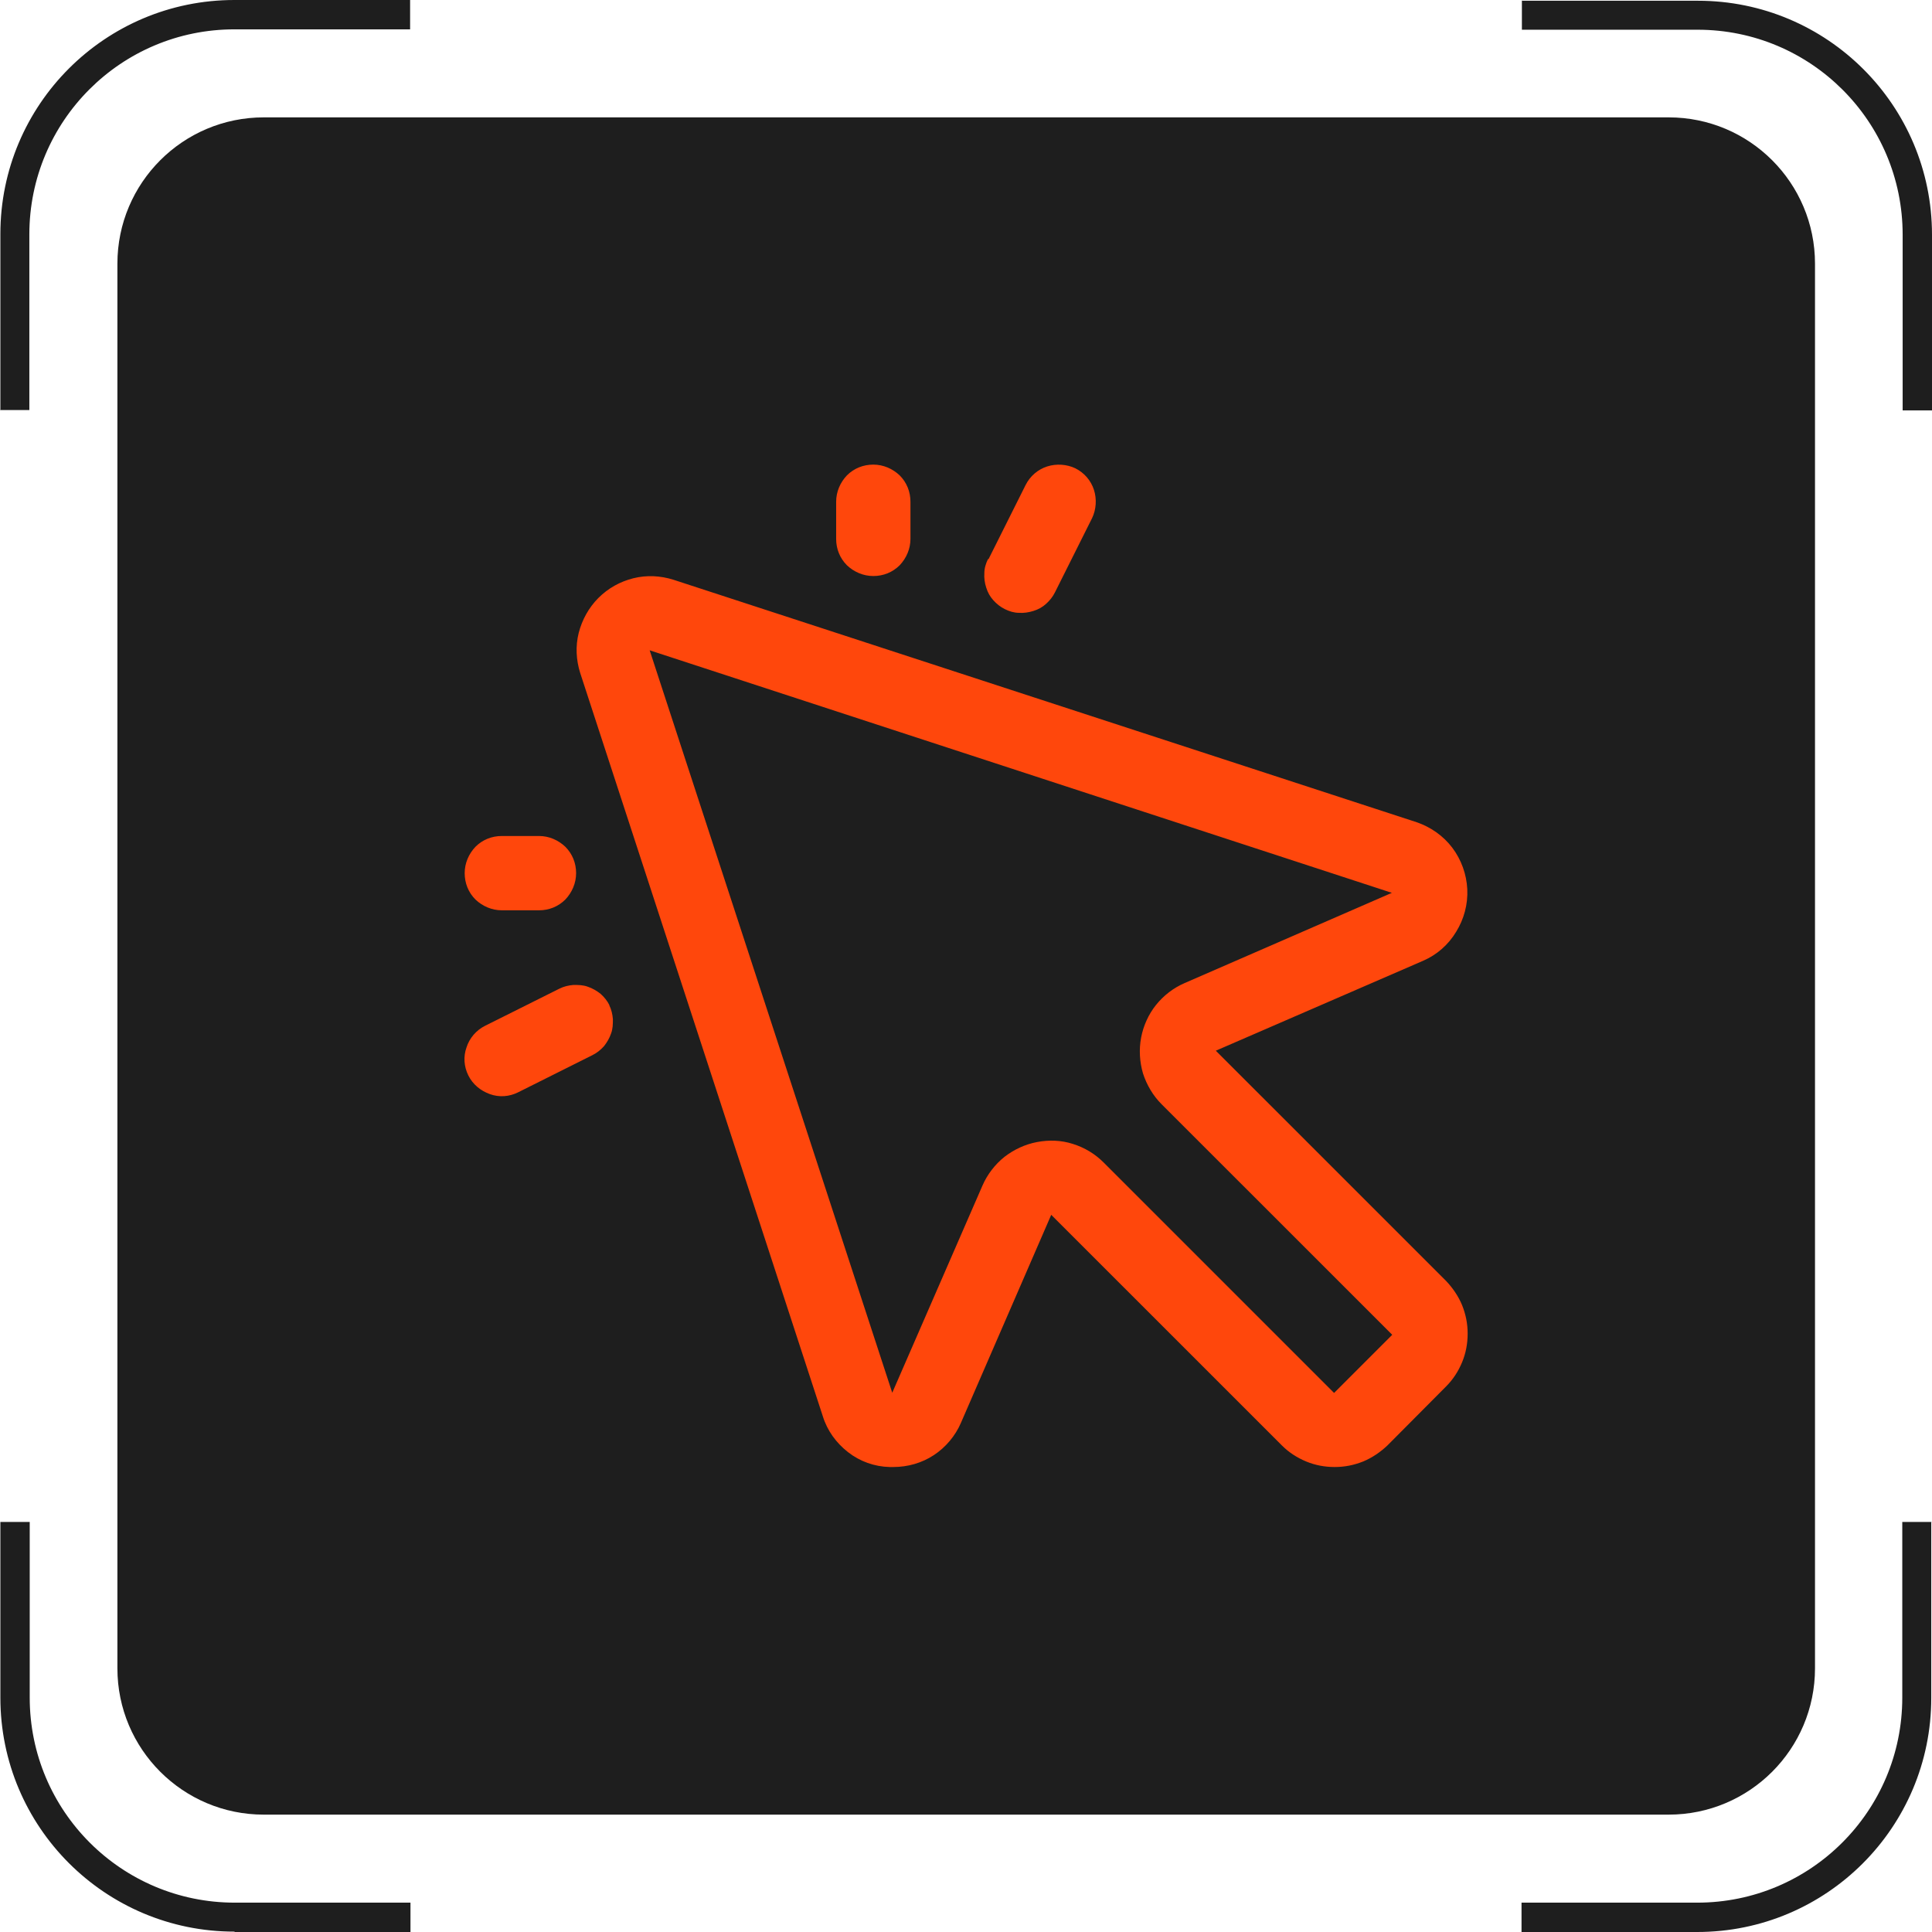
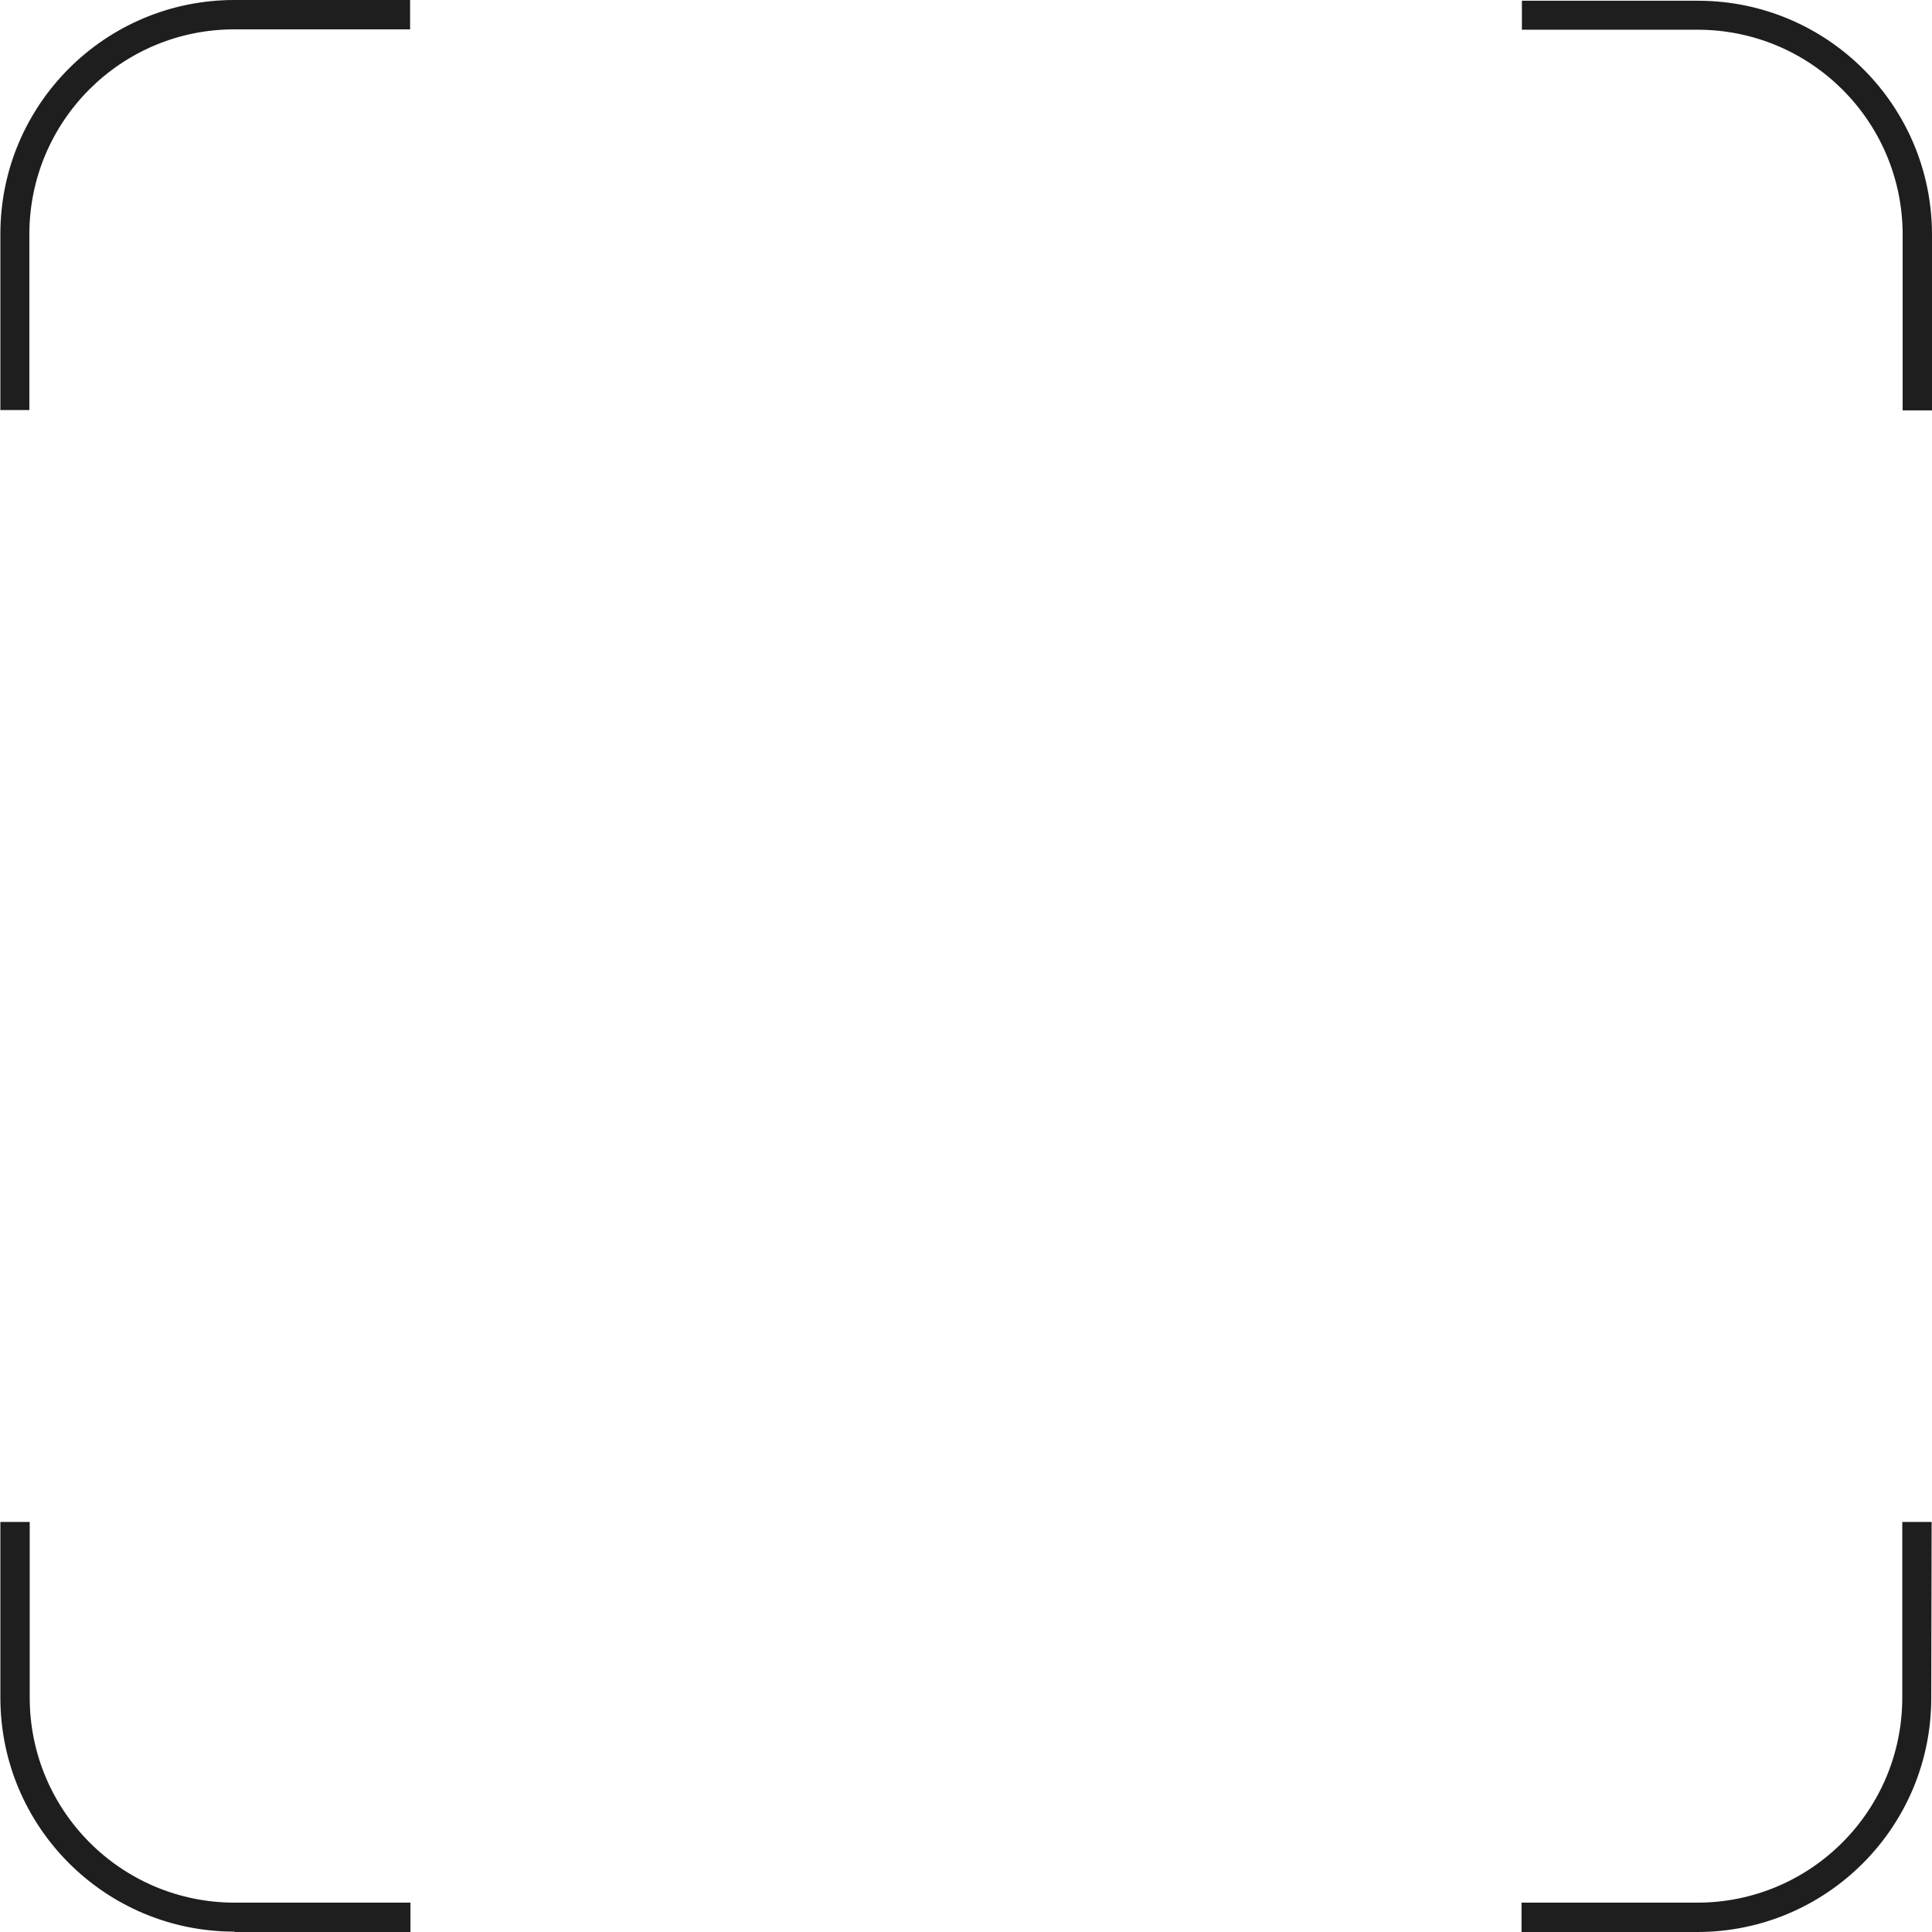
<svg xmlns="http://www.w3.org/2000/svg" width="52" height="52" viewBox="0 0 52 52" fill="none">
-   <path d="M44.912 3.159H7.099C4.924 3.159 3.16 4.922 3.16 7.097V44.903C3.16 47.078 4.924 48.841 7.099 48.841H44.912C47.088 48.841 48.851 47.078 48.851 44.903V7.097C48.851 4.922 47.088 3.159 44.912 3.159Z" fill="#1E1E1E" />
-   <path fill-rule="evenodd" clip-rule="evenodd" d="M6.309 51.99C2.829 51.99 0.01 49.171 0.01 45.692V40.964H0.8V45.692C0.8 48.741 3.269 51.21 6.319 51.21H11.048V52H6.319L6.309 51.99ZM51.99 40.964H51.2V45.692C51.2 48.741 48.731 51.21 45.681 51.21H40.952V52H45.681C49.16 52 51.98 49.181 51.98 45.702V40.974L51.99 40.964ZM40.962 0.01V0.8H45.691C48.741 0.8 51.21 3.269 51.21 6.318V11.046H52V6.318C52 2.839 49.181 0.02 45.701 0.02H40.972L40.962 0.01ZM0 11.036H0.79V6.308C0.79 3.259 3.259 0.79 6.309 0.79H11.038V0H6.309C2.829 0 0.01 2.819 0.01 6.298V11.026L0 11.036Z" fill="#1E1E1E" />
-   <path d="M32.703 28.289L38.302 25.86C38.672 25.7 38.982 25.43 39.192 25.08C39.402 24.741 39.512 24.341 39.492 23.931C39.472 23.531 39.332 23.141 39.092 22.821C38.852 22.501 38.512 22.262 38.132 22.131L18.126 15.604C17.776 15.494 17.406 15.474 17.046 15.564C16.686 15.654 16.366 15.834 16.106 16.094C15.846 16.354 15.666 16.684 15.576 17.034C15.486 17.393 15.506 17.763 15.616 18.113L22.145 38.115C22.265 38.505 22.505 38.835 22.825 39.085C23.145 39.335 23.535 39.475 23.945 39.485H24.045C24.435 39.485 24.815 39.375 25.134 39.165C25.454 38.955 25.714 38.645 25.864 38.295L28.294 32.697L34.503 38.905C34.693 39.095 34.913 39.235 35.153 39.335C35.392 39.435 35.653 39.485 35.922 39.485C36.192 39.485 36.442 39.435 36.692 39.335C36.932 39.235 37.152 39.085 37.342 38.905L38.922 37.316C39.112 37.126 39.252 36.906 39.352 36.666C39.452 36.426 39.502 36.166 39.502 35.896C39.502 35.626 39.452 35.377 39.352 35.127C39.252 34.887 39.102 34.667 38.922 34.477L32.713 28.269L32.703 28.289ZM35.912 37.496L29.704 31.288C29.474 31.058 29.194 30.888 28.874 30.788C28.564 30.688 28.234 30.678 27.914 30.738C27.594 30.798 27.294 30.938 27.034 31.138C26.784 31.338 26.574 31.608 26.444 31.908L24.015 37.486L17.486 17.503L37.462 24.031L31.883 26.46C31.583 26.59 31.323 26.79 31.113 27.05C30.913 27.3 30.773 27.609 30.713 27.929C30.653 28.249 30.673 28.579 30.763 28.889C30.863 29.199 31.033 29.489 31.263 29.719L37.472 35.926L35.882 37.516L35.912 37.496ZM22.505 14.505V13.505C22.505 13.235 22.615 12.985 22.795 12.795C22.985 12.605 23.235 12.505 23.505 12.505C23.775 12.505 24.025 12.615 24.215 12.795C24.405 12.985 24.505 13.235 24.505 13.505V14.505C24.505 14.774 24.395 15.024 24.215 15.214C24.025 15.404 23.775 15.504 23.505 15.504C23.235 15.504 22.985 15.394 22.795 15.214C22.605 15.024 22.505 14.774 22.505 14.505ZM12.507 23.501C12.507 23.231 12.617 22.981 12.797 22.791C12.987 22.601 13.237 22.501 13.507 22.501H14.507C14.777 22.501 15.026 22.611 15.216 22.791C15.406 22.981 15.506 23.231 15.506 23.501C15.506 23.771 15.396 24.021 15.216 24.211C15.026 24.401 14.777 24.501 14.507 24.501H13.507C13.237 24.501 12.987 24.391 12.797 24.211C12.607 24.021 12.507 23.771 12.507 23.501ZM26.604 15.054L27.604 13.055C27.724 12.815 27.934 12.635 28.184 12.555C28.434 12.475 28.714 12.495 28.944 12.605C29.184 12.725 29.364 12.935 29.444 13.185C29.524 13.435 29.504 13.715 29.394 13.945L28.394 15.944C28.334 16.064 28.254 16.164 28.154 16.254C28.054 16.344 27.944 16.404 27.814 16.444C27.684 16.484 27.554 16.504 27.424 16.494C27.294 16.494 27.164 16.454 27.044 16.394C26.924 16.334 26.824 16.254 26.734 16.154C26.644 16.054 26.584 15.944 26.544 15.814C26.504 15.694 26.484 15.554 26.494 15.424C26.494 15.294 26.534 15.164 26.594 15.044L26.604 15.054ZM16.396 27.05C16.456 27.17 16.486 27.3 16.496 27.43C16.496 27.559 16.496 27.689 16.446 27.819C16.406 27.939 16.336 28.059 16.256 28.159C16.166 28.259 16.066 28.339 15.946 28.399L13.947 29.399C13.707 29.519 13.437 29.539 13.187 29.449C12.937 29.359 12.727 29.189 12.607 28.949C12.487 28.709 12.467 28.439 12.557 28.189C12.637 27.939 12.817 27.729 13.057 27.609L15.056 26.61C15.176 26.55 15.306 26.52 15.436 26.51C15.566 26.51 15.696 26.51 15.826 26.56C15.946 26.6 16.066 26.67 16.166 26.75C16.266 26.84 16.346 26.94 16.406 27.06L16.396 27.05Z" fill="#FF470C" />
+   <path fill-rule="evenodd" clip-rule="evenodd" d="M6.309 51.99C2.829 51.99 0.01 49.171 0.01 45.692V40.964H0.8V45.692C0.8 48.741 3.269 51.21 6.319 51.21H11.048V52H6.319L6.309 51.99ZM51.99 40.964H51.2V45.692C51.2 48.741 48.731 51.21 45.681 51.21H40.952V52H45.681C49.16 52 51.98 49.181 51.98 45.702L51.99 40.964ZM40.962 0.01V0.8H45.691C48.741 0.8 51.21 3.269 51.21 6.318V11.046H52V6.318C52 2.839 49.181 0.02 45.701 0.02H40.972L40.962 0.01ZM0 11.036H0.79V6.308C0.79 3.259 3.259 0.79 6.309 0.79H11.038V0H6.309C2.829 0 0.01 2.819 0.01 6.298V11.026L0 11.036Z" fill="#1E1E1E" />
</svg>